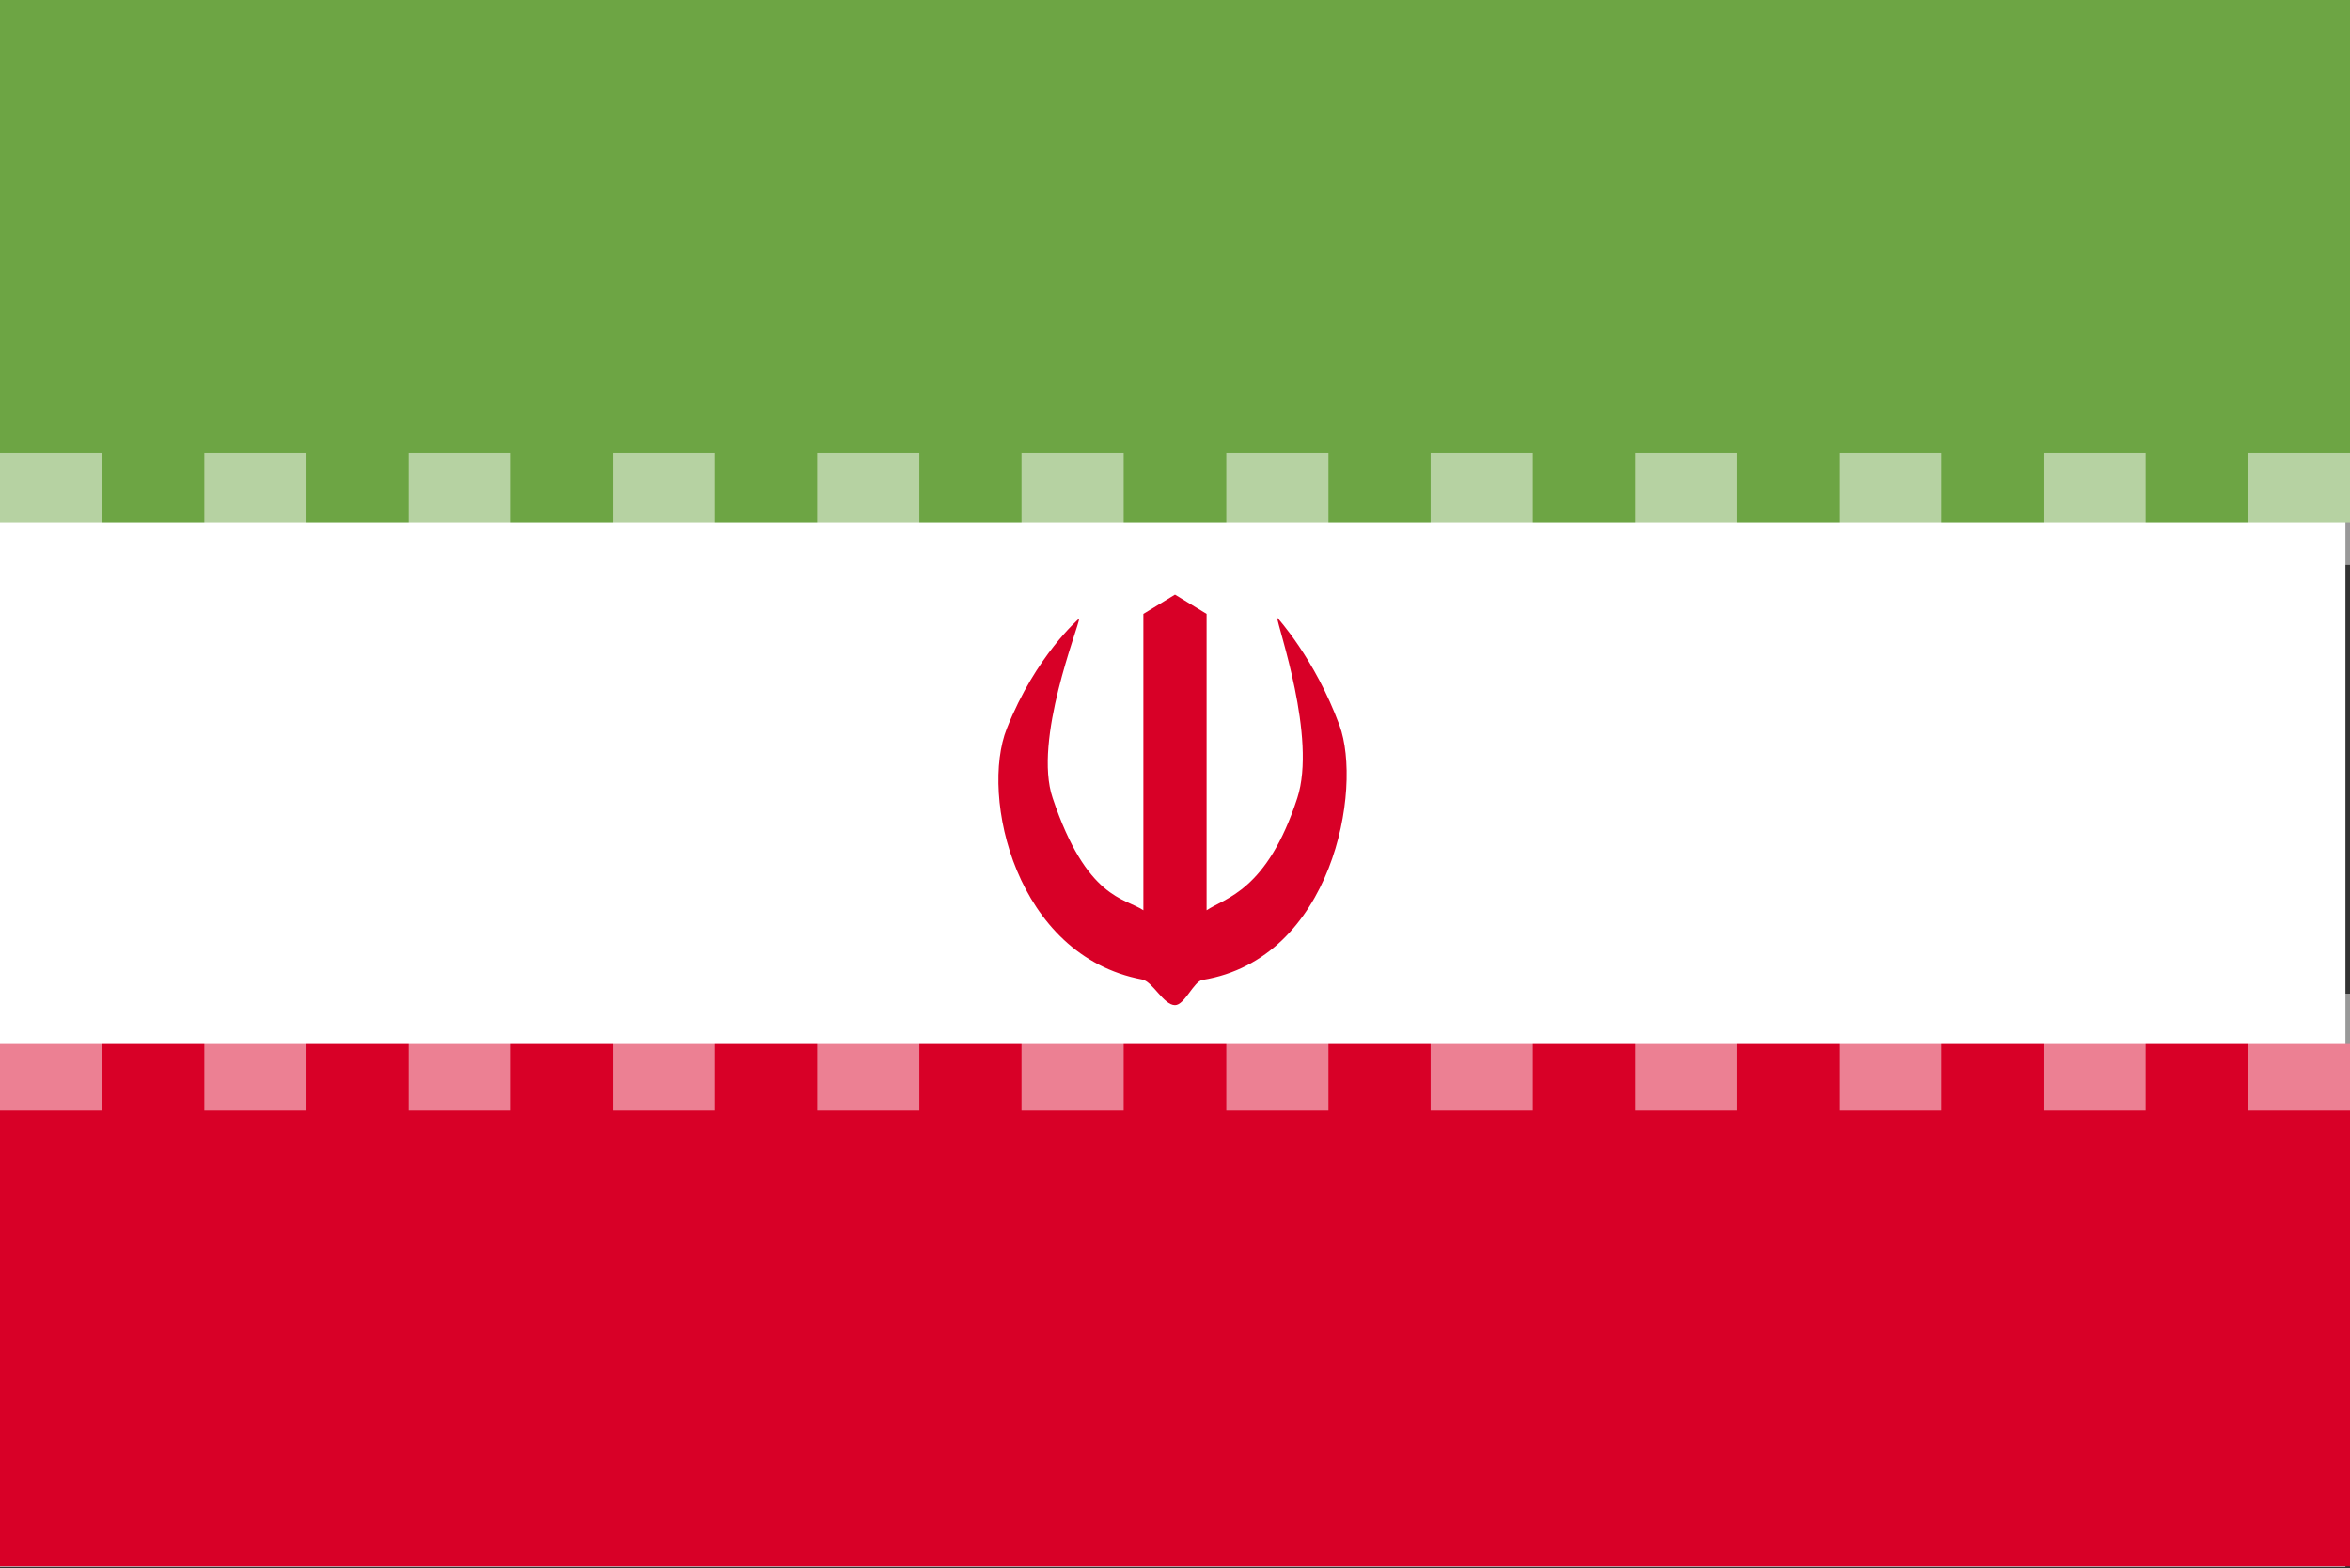
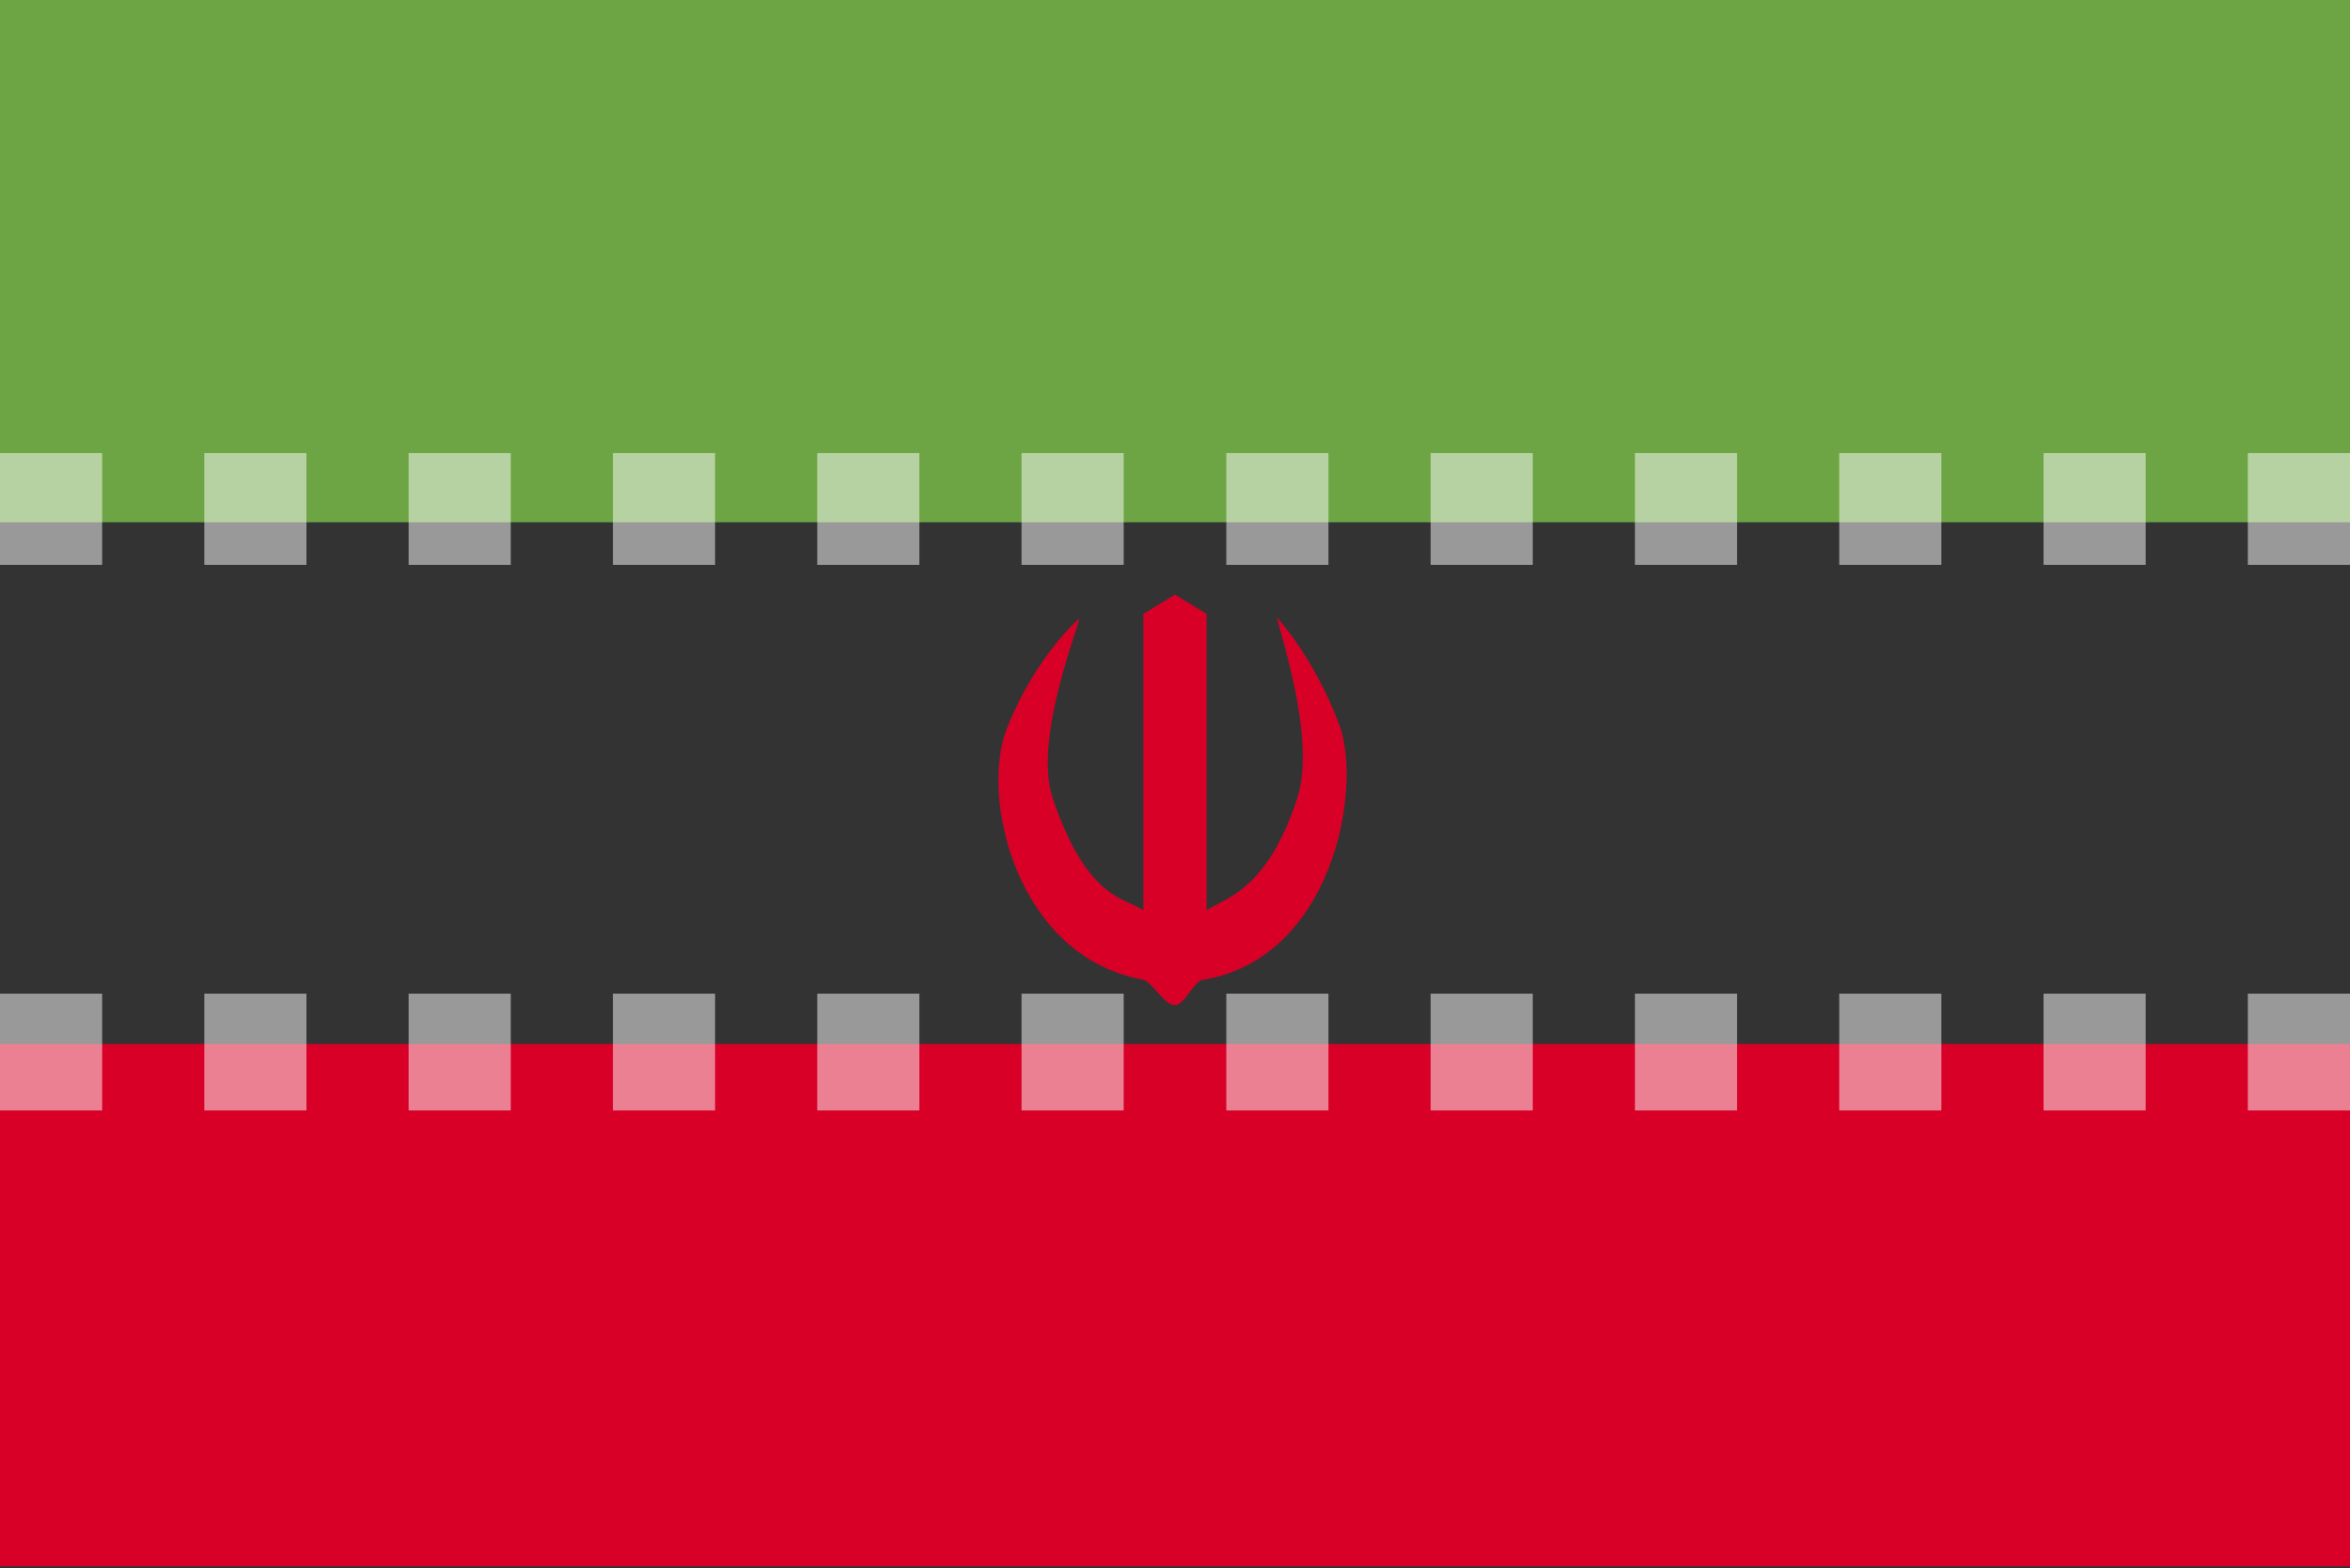
<svg xmlns="http://www.w3.org/2000/svg" width="517" height="345" viewBox="0 0 517 345" fill="none">
  <rect x="0" y="0" width="517" height="345" fill="#333333" stroke="none" />
  <g clip-path="url(#clip0_2_305)">
-     <path d="M0 0H515.992V344.667H0V0Z" fill="white" />
    <path d="M0 0H517V114.889H0V0Z" fill="#6DA544" />
    <path d="M0 229.677H517V344.566H0V229.677ZM280.974 135.851C281.075 137.867 289.742 162.255 285.408 175.558C278.757 196.016 269.485 197.528 265.454 200.249V135.045L258.5 130.812L251.546 135.045V200.249C247.515 197.528 239.05 197.831 231.592 175.558C227.258 162.759 237.336 137.967 237.437 136.053C237.437 136.053 227.863 144.216 221.514 160.24C215.568 175.155 223.429 210.226 251.244 215.467C253.562 215.87 255.98 221.111 258.5 221.111C260.616 221.111 262.632 215.87 264.547 215.568C293.168 210.932 299.82 173.543 294.68 159.534C289.238 144.82 280.974 135.851 280.974 135.851Z" fill="#D80027" />
    <g opacity="0.5">
      <path d="M44.948 99.671H67.422V124.261H44.948V99.671ZM0 99.671H22.474V124.261H0V99.671ZM89.895 99.671H112.369V124.261H89.895V99.671ZM134.843 99.671H157.317V124.261H134.843V99.671ZM179.791 99.671H202.265V124.261H179.791V99.671ZM224.739 99.671H247.213V124.261H224.739V99.671ZM269.787 99.671H292.261V124.261H269.787V99.671ZM314.735 99.671H337.209V124.261H314.735V99.671ZM359.683 99.671H382.157V124.261H359.683V99.671ZM404.631 99.671H427.104V124.261H404.631V99.671ZM449.578 99.671H472.052V124.261H449.578V99.671ZM494.526 99.671H517V124.261H494.526V99.671ZM44.948 218.591H67.422V244.29H44.948V218.591ZM0 218.591H22.474V244.29H0V218.591ZM89.895 218.591H112.369V244.29H89.895V218.591ZM134.843 218.591H157.317V244.29H134.843V218.591ZM179.791 218.591H202.265V244.29H179.791V218.591ZM224.739 218.591H247.213V244.29H224.739V218.591ZM269.787 218.591H292.261V244.29H269.787V218.591ZM314.735 218.591H337.209V244.29H314.735V218.591ZM359.683 218.591H382.157V244.29H359.683V218.591ZM404.631 218.591H427.104V244.29H404.631V218.591ZM449.578 218.591H472.052V244.29H449.578V218.591ZM494.526 218.591H517V244.29H494.526V218.591Z" fill="white" />
    </g>
  </g>
  <defs>
    <clipPath id="clip0_2_305">
      <rect width="517" height="344.667" fill="white" />
    </clipPath>
  </defs>
</svg>